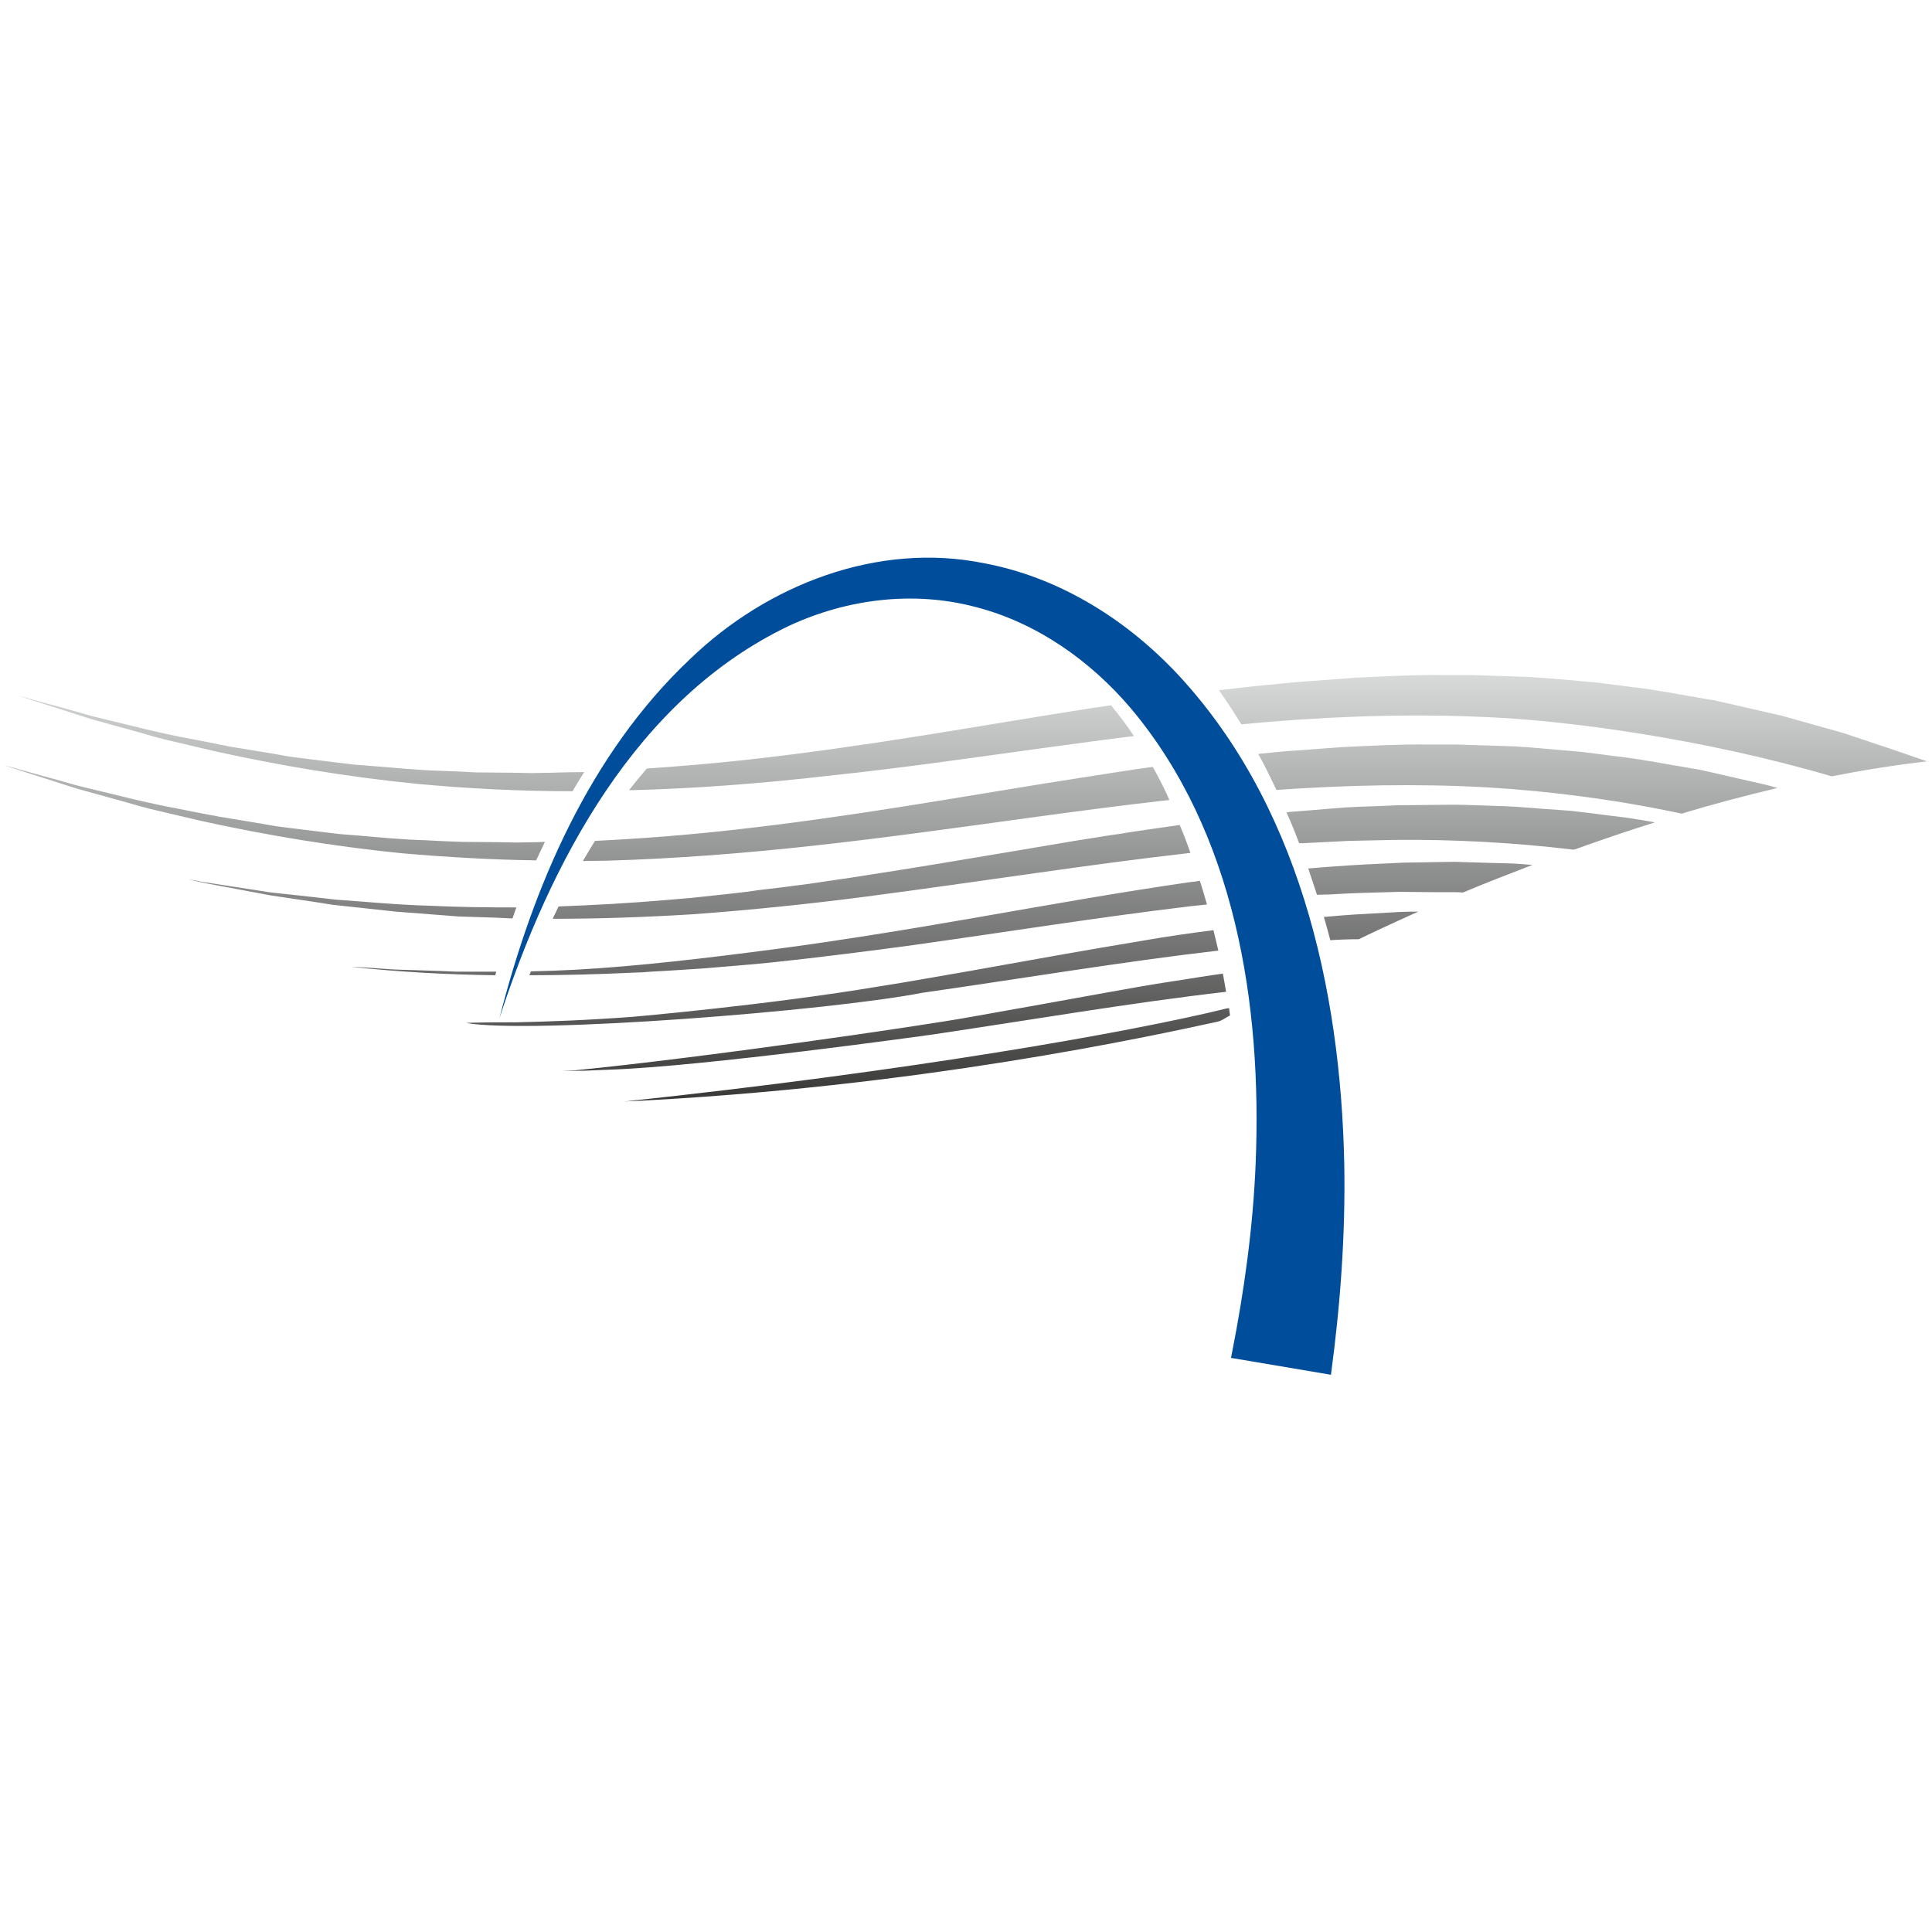
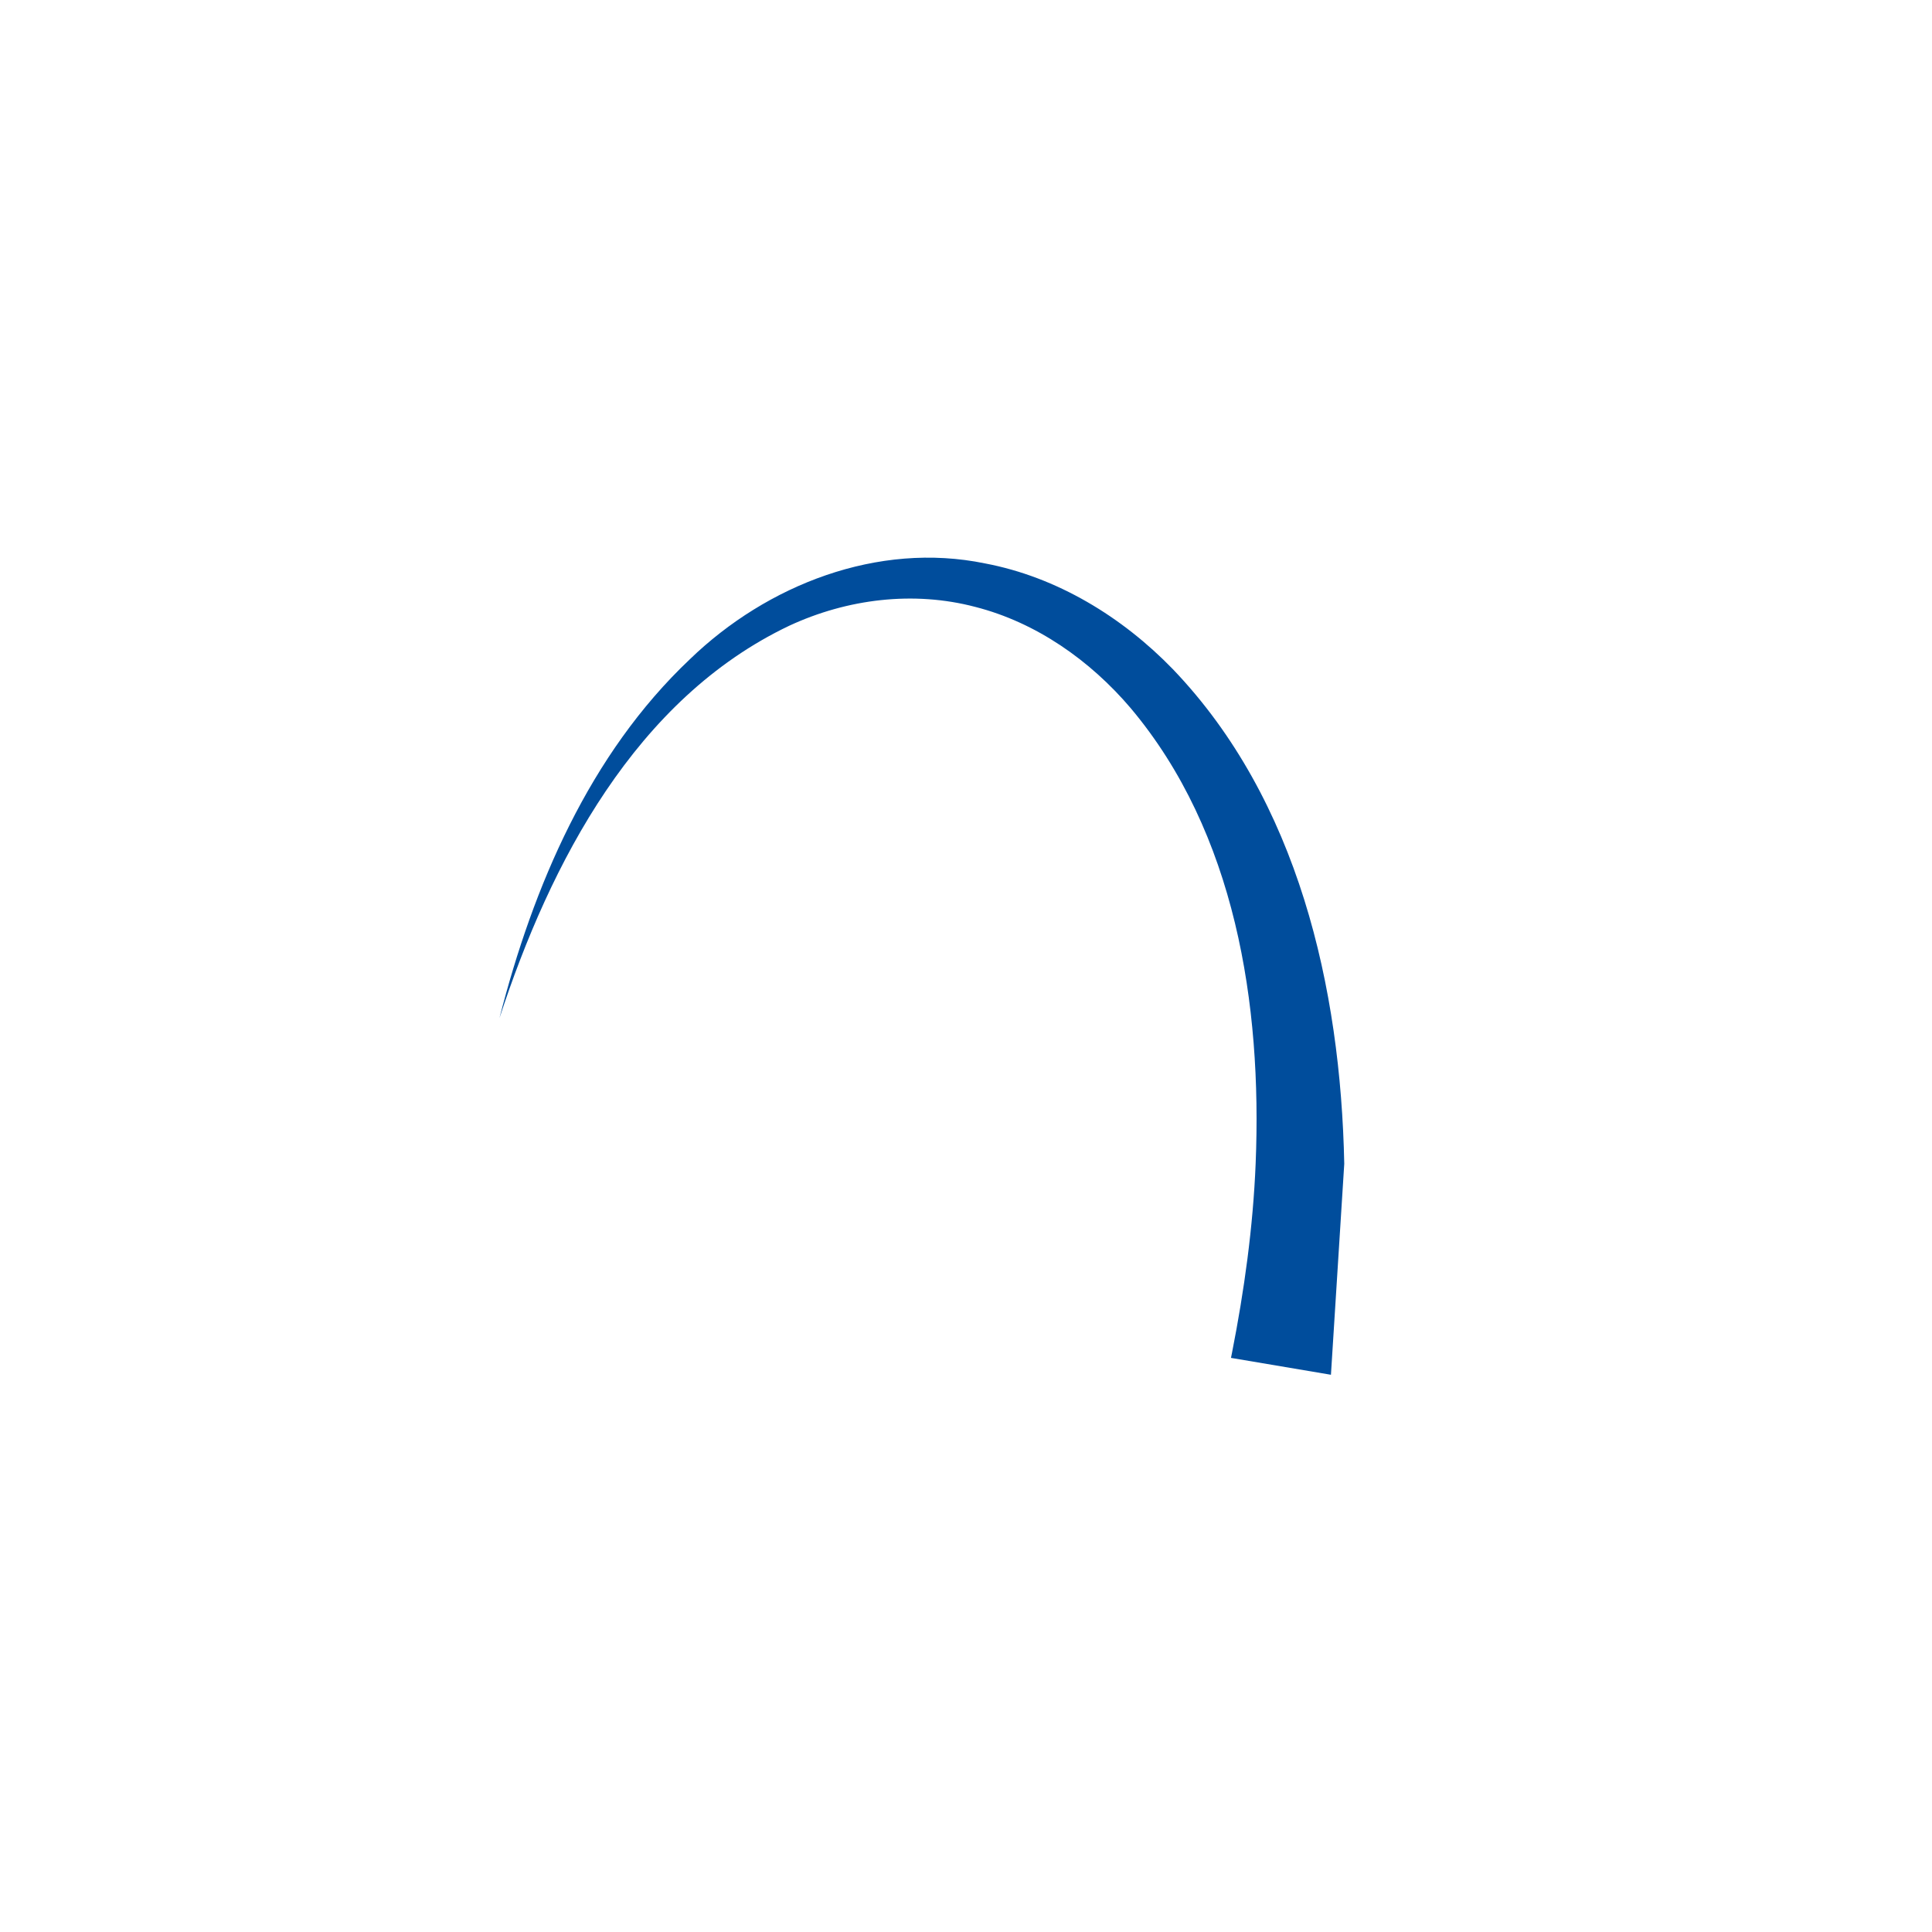
<svg xmlns="http://www.w3.org/2000/svg" version="1.1" id="Ebene_1" x="0px" y="0px" viewBox="0 0 595.3 595.3" style="enable-background:new 0 0 595.3 595.3;" xml:space="preserve">
  <style type="text/css">
	.st0{fill:#004D9C;}
	.st1{fill:url(#SVGID_1_);}
</style>
  <g>
-     <path class="st0" d="M414.2,358.6c-1.1-54.2-14.2-112.1-52.8-152.4c-15.6-16.1-35.7-28.4-57.9-32.6c-33-6.8-67.2,6.6-90.9,29.5   c-31,29.3-48.3,70-58.7,110.6c15.7-48,42-98.4,89.3-120.9c17.9-8.3,38.3-10.8,57.3-5.8c18.8,4.8,35.4,16.5,47.9,31.2   c32.3,38.4,40.5,91.3,38.5,140.3c-0.8,19.6-3.5,39.1-7.3,58.4c-0.1,0.5-0.2,1-0.3,1.5l15.4,2.6l15.4,2.6   C413,402.1,414.6,380.4,414.2,358.6z" />
+     <path class="st0" d="M414.2,358.6c-1.1-54.2-14.2-112.1-52.8-152.4c-15.6-16.1-35.7-28.4-57.9-32.6c-33-6.8-67.2,6.6-90.9,29.5   c-31,29.3-48.3,70-58.7,110.6c15.7-48,42-98.4,89.3-120.9c17.9-8.3,38.3-10.8,57.3-5.8c18.8,4.8,35.4,16.5,47.9,31.2   c32.3,38.4,40.5,91.3,38.5,140.3c-0.8,19.6-3.5,39.1-7.3,58.4c-0.1,0.5-0.2,1-0.3,1.5l15.4,2.6l15.4,2.6   z" />
    <linearGradient id="SVGID_1_" gradientUnits="userSpaceOnUse" x1="297.65" y1="339.422" x2="297.65" y2="207.983">
      <stop offset="0" style="stop-color:#383937" />
      <stop offset="1" style="stop-color:#D8DADA" />
    </linearGradient>
-     <path class="st1" d="M167.9,259.4c-0.9,1.9-1.8,3.8-2.7,5.7c-13.9-0.2-27.7-1-41.5-2.2c-20.8-2.1-41.5-5.5-61.9-10l-15.3-3.6   l-1.9-0.5l-1.9-0.5l-3.8-1.1l-7.6-2.1l-7.6-2.1c-2.5-0.8-5-1.6-7.5-2.4l-15-4.8c0.8,0.2,3.6,0.9,8.1,2.2c2.2,0.6,4.9,1.4,8,2.2   c1.5,0.4,3.2,0.9,4.9,1.4c1.7,0.5,3.6,0.9,5.5,1.4c7.7,1.8,16.9,4.3,27.3,6.2c2.6,0.5,5.3,1.1,8.1,1.6c0.7,0.1,1.4,0.3,2.1,0.4   c0.7,0.1,1.4,0.2,2.1,0.4c1.4,0.2,2.9,0.5,4.3,0.7c2.9,0.5,5.9,1,9,1.5c1.5,0.3,3.1,0.5,4.6,0.8c1.6,0.2,3.1,0.4,4.7,0.6   c3.2,0.4,6.4,0.8,9.8,1.2c1.7,0.2,3.3,0.4,5,0.6c1.7,0.1,3.4,0.3,5.1,0.4c6.9,0.6,14,1.3,21.3,1.5c3.7,0.2,7.3,0.4,11.1,0.5   c3.8,0,7.5,0.1,11.4,0.1c1.9,0,3.8,0.1,5.8,0.1c1.9,0,3.9-0.1,5.9-0.1C166.3,259.5,167.1,259.4,167.9,259.4z M251.4,260.5   c21.8-2.4,43.8-5.5,66.4-8.6c14-1.9,28.1-3.8,42.5-5.4c-0.2-0.4-0.3-0.8-0.5-1.2c-1.4-3-2.9-6-4.6-9c-3,0.4-6,0.8-9,1.3   c-4.5,0.7-9,1.4-13.5,2.1c-18,2.8-36,5.9-53.7,8.7c-17.6,2.8-35.1,5.3-52.1,7.2c-14.9,1.7-29.4,2.8-43.6,3.5c0,0.1-0.1,0.2-0.1,0.2   c-1.2,2-2.4,3.9-3.6,6c2.4,0,4.9-0.1,7.3-0.1C208.2,264.6,229.7,262.9,251.4,260.5z M322.1,230.4c9-1.2,18.1-2.5,27.3-3.6   c-2.2-3.3-4.6-6.5-7.1-9.5c-1.8,0.3-3.6,0.6-5.4,0.8c-18,2.8-36,5.9-53.7,8.7c-17.6,2.8-35.1,5.3-52.1,7.2   c-10.8,1.2-21.4,2.1-31.8,2.8c-1.9,2.2-3.7,4.4-5.5,6.7c20.4-0.5,41-2.1,61.8-4.5C277.5,236.7,299.6,233.5,322.1,230.4z    M169.8,238.1c-2,0-3.9,0.1-5.9,0.1c-1.9,0-3.9-0.1-5.8-0.1c-3.8,0-7.6-0.1-11.4-0.1c-3.7-0.2-7.4-0.4-11.1-0.5   c-7.3-0.2-14.4-1-21.3-1.5c-1.7-0.1-3.4-0.3-5.1-0.4c-1.7-0.2-3.4-0.4-5-0.6c-3.3-0.4-6.6-0.8-9.8-1.2c-1.6-0.2-3.2-0.4-4.7-0.6   c-1.6-0.3-3.1-0.5-4.6-0.8c-3.1-0.5-6-1-9-1.5c-1.5-0.2-2.9-0.5-4.3-0.7c-0.7-0.1-1.4-0.2-2.1-0.4c-0.7-0.1-1.4-0.3-2.1-0.4   c-2.8-0.6-5.5-1.1-8.1-1.6c-10.5-1.9-19.6-4.4-27.3-6.2c-1.9-0.5-3.8-0.9-5.5-1.4c-1.7-0.5-3.4-1-4.9-1.4c-3.1-0.9-5.7-1.6-8-2.2   c-4.5-1.3-7.3-2-8.1-2.2l15,4.8c2.5,0.8,5,1.6,7.5,2.4l7.6,2.1l7.6,2.1l3.8,1.1l1.9,0.5l1.9,0.5l15.3,3.6c20.4,4.5,41,7.9,61.9,10   c16,1.5,32,2.3,48.2,2.3c1.2-2,2.4-4,3.6-5.9C176.6,237.9,173.2,238,169.8,238.1z M132.8,279.1c-10.7-0.3-20.6-1.3-29.4-1.9   c-4.4-0.5-8.5-1-12.4-1.4c-1.9-0.2-3.8-0.4-5.6-0.6c-0.9-0.1-1.8-0.2-2.6-0.3c-0.8-0.1-1.7-0.3-2.5-0.4c-6.5-1-11.7-1.8-15.5-2.4   c-1-0.1-1.8-0.3-2.6-0.4c-0.8-0.1-1.4-0.3-2-0.4c-1.1-0.2-1.9-0.3-2.3-0.4c4.2,1.1,8.5,1.8,12.7,2.6c4.2,0.8,8.5,1.6,12.8,2.4   l12.8,1.9l6.4,1l6.5,0.7l12.9,1.4l13,1l6.5,0.5l6.5,0.2c3.3,0.1,6.6,0.2,9.9,0.4c0.4-1.1,0.8-2.3,1.2-3.4   C150,279.6,141.1,279.5,132.8,279.1z M266.6,276.3c17.7-2.3,35.5-4.9,53.4-7.4c15.5-2.2,31.1-4.3,46.8-6.1c-1-2.9-2.1-5.8-3.3-8.6   c-3.5,0.5-7,1-10.5,1.5c-1.8,0.3-3.5,0.5-5.3,0.8c-1.8,0.3-3.5,0.6-5.3,0.8c-3.5,0.6-7.1,1.1-10.7,1.7c-14.1,2.4-28.5,4.8-42.9,7.2   c-7.2,1.2-14.2,2.3-21.3,3.4c-3.5,0.6-7.1,1.1-10.6,1.6c-3.5,0.5-7,1.1-10.5,1.5c-3.5,0.5-7,0.9-10.4,1.3c-1.7,0.2-3.5,0.4-5.2,0.7   c-1.7,0.2-3.4,0.4-5.1,0.6c-3.4,0.4-6.8,0.7-10.2,1.1c-3.4,0.4-6.7,0.6-10,0.9c-11.5,1-22.7,1.6-33.4,2c-0.6,1.3-1.2,2.5-1.8,3.8   c14.4,0,28.8-0.5,43.3-1.4C231.3,280.4,248.9,278.6,266.6,276.3z M366.7,271.8c-21.6,3.1-44.5,7.2-67.5,11.2   c-23,4-46,7.7-67.7,10.4c-21.8,2.8-43.3,5.1-61,5.7c-2.2,0.1-4.4,0.1-6.5,0.2c-0.1,0-0.2,0-0.4,0c-0.2,0.4-0.3,0.8-0.5,1.2   c10.7,0,21.4-0.3,32-0.8l2.7-0.1l2.7-0.2l5.4-0.3l10.8-0.7l10.8-0.9c3.6-0.3,7.2-0.6,10.8-1l10.8-1.2c3.6-0.4,7.2-0.9,10.8-1.3   c7.2-0.9,14.3-1.8,21.5-2.8c28.6-4,57.2-8.6,85.7-12l4.8-0.5c-0.7-2.4-1.4-4.9-2.2-7.3C368.7,271.6,367.7,271.7,366.7,271.8z    M146.1,299.4c-1.8,0-3.6,0-5.3,0c-1.7-0.1-3.4-0.1-5-0.2c-3.2-0.1-6.2-0.2-8.9-0.3c-2.7-0.1-5.2-0.1-7.3-0.3   c-2.2-0.1-4.1-0.3-5.7-0.4c-3.2-0.2-5.1-0.3-5.7-0.3c14.6,1.6,29.5,2.4,44.4,2.6c0.1-0.4,0.2-0.7,0.3-1.1   C150.5,299.4,148.2,299.4,146.1,299.4z M352.4,289.8c-17,2.8-35.3,6.1-53.7,9.4c-4.6,0.8-9.2,1.6-13.8,2.4   c-4.6,0.8-9.2,1.6-13.8,2.3l0,0c-34.5,5.8-76.1,9.4-76.1,9.4c-14.6,1.1-26.9,1.5-35.9,1.7c-9,0-14.5,0.1-15.5,0.2   c20.2,3.5,111.9-3.7,140.6-9.3l0,0c30.8-4.4,61.1-9.5,91.2-13c-0.5-2.1-1-4.2-1.5-6.3C367,287.5,359.8,288.5,352.4,289.8z M370,301   c-2.9,0.5-5.9,0.9-8.9,1.4c-6.1,0.9-12.7,2.1-19.4,3.3c-13.7,2.5-28.3,5.1-42.9,7.7c-14.8,2.7-82.2,12.5-121.7,16.4   c-2.1,0.1-3.5,0.2-3.9,0.2l7.2-0.1c2.4-0.1,4.8-0.2,7.2-0.3c28.8-0.9,99.5-10.8,99.5-10.8c31-4.6,61.2-9.8,90.7-13.2   c-0.3-1.9-0.7-3.7-1-5.6C374.7,300.3,372.4,300.6,370,301z M378.1,310.7c-30.1,7.4-97.5,19.3-185.7,28.7   c89.9-4.2,163-20.3,182.8-24.6c1.4-0.3,2.5-1.3,3.8-1.9c-0.1-0.8-0.2-1.5-0.3-2.3C378.5,310.7,378.3,310.7,378.1,310.7z    M382.5,223.2c-2.2-3.6-4.5-7.1-6.9-10.5c5.2-0.6,10.4-1.3,15.6-1.7c4.5-0.5,8.9-0.9,13.4-1.2c4.5-0.3,8.9-0.7,13.3-1   c8.9-0.4,17.5-0.9,26-0.8c2.1,0,4.2,0,6.3,0c1,0,2.1,0,3.1,0c1,0,2.1,0.1,3.1,0.1c4.1,0.1,8.2,0.3,12.3,0.4c1,0,2,0.1,3,0.1   c1,0.1,2,0.2,3,0.2c2,0.2,3.9,0.3,5.9,0.5c1.9,0.2,3.9,0.3,5.8,0.5c1.9,0.2,3.8,0.3,5.6,0.5c3.7,0.5,7.4,0.9,10.9,1.4   c1.8,0.2,3.5,0.4,5.3,0.7c1.7,0.2,3.4,0.6,5.1,0.8c3.4,0.6,6.6,1.2,9.8,1.7c1.6,0.3,3.2,0.6,4.7,0.8c1.5,0.3,3,0.7,4.5,1   c5.9,1.4,11.5,2.6,16.6,3.8c5,1.4,9.7,2.7,13.9,3.9c2.1,0.6,4.1,1.1,5.9,1.7c1.8,0.6,3.5,1.2,5.1,1.7c3.2,1.1,5.9,2,8.1,2.7   c3,1,8.7,3,11.9,4.1c-9.8,1.1-19.7,2.7-29.4,4.6c-40.9-12-81.7-16.9-101.7-18c-24.1-1.4-48-0.7-71.5,1.2   C388.2,222.7,385.4,222.9,382.5,223.2z M400.3,259.8c-1.2-3.2-2.5-6.4-3.9-9.5c0.2,0,0.4,0,0.7-0.1c0.8-0.1,1.7-0.1,2.5-0.2   c1.7-0.1,3.3-0.3,5-0.4c3.3-0.3,6.6-0.5,9.8-0.8c3.2-0.2,6.4-0.3,9.6-0.4c1.6-0.1,3.1-0.1,4.7-0.2c0.8,0,1.5-0.1,2.3-0.1   c0.8,0,1.5,0,2.3,0c3.1,0,6.1-0.1,9-0.1c3,0,5.9-0.1,8.7,0c5.7,0.2,11.2,0.3,16.4,0.6c5.2,0.4,10.1,0.8,14.8,1.1   c2.3,0.1,4.5,0.5,6.7,0.7c2.2,0.3,4.2,0.5,6.2,0.8c2,0.2,3.9,0.5,5.7,0.7c1.8,0.2,3.6,0.6,5.2,0.8c1.4,0.2,2.7,0.5,3.9,0.7   c-8.6,2.7-16.8,5.5-24.6,8.3l-0.5,0.1c-18.4-2.2-36.9-3.2-55.4-3l-13.9,0.3c-4.6,0.2-9.2,0.5-13.8,0.7L400.3,259.8z M405.8,275.7   c-0.9-2.7-1.8-5.4-2.7-8.1c8.1-0.7,15.8-1.2,23-1.5c2.2-0.1,4.3-0.2,6.4-0.3c2.1,0,4.1-0.1,6.1-0.1c2,0,3.9-0.1,5.8-0.1   c1.9,0,3.7-0.1,5.5,0c3.5,0.1,6.9,0.2,9.9,0.3c3.1,0.1,5.9,0.1,8.4,0.3c1.4,0.1,2.7,0.2,4,0.3c-7.8,3-15,5.8-21.4,8.5   c-1.2-0.1-2.3-0.1-3.5-0.1l-5.3,0c-3.6,0-7.1-0.1-10.7-0.1l-10.7,0.3c-1.8,0.1-3.6,0.1-5.4,0.2l-5.4,0.3L405.8,275.7z M393.3,243.4   c-1.8-3.8-3.6-7.5-5.6-11.1c4.2-0.4,8.3-0.9,12.5-1.1c4.5-0.3,8.9-0.7,13.3-1c8.9-0.4,17.5-0.9,26-0.8c2.1,0,4.2,0,6.3,0   c1,0,2.1,0,3.1,0c1,0,2.1,0.1,3.1,0.1c4.1,0.1,8.2,0.3,12.3,0.4c1,0,2,0.1,3,0.1c1,0.1,2,0.2,3,0.2c2,0.2,3.9,0.3,5.9,0.5   c1.9,0.2,3.9,0.3,5.8,0.5c1.9,0.2,3.8,0.3,5.6,0.5c3.7,0.5,7.4,0.9,10.9,1.4c1.8,0.2,3.5,0.4,5.3,0.7c1.7,0.2,3.4,0.6,5.1,0.8   c3.4,0.6,6.6,1.2,9.8,1.7c1.6,0.3,3.2,0.6,4.7,0.8c1.5,0.3,3,0.7,4.5,1c5.9,1.4,11.5,2.6,16.6,3.8c1.1,0.3,2.2,0.6,3.2,0.9   c-10.1,2.4-20,5-29.5,7.9c-19.7-4.2-39.9-6.9-60-8.1C436.5,241.4,414.7,241.9,393.3,243.4z M409.9,289.7c-0.6-2.4-1.3-4.8-2-7.2   c0.2,0,0.4,0,0.5,0c3.1-0.3,6-0.5,8.7-0.7c5.5-0.3,10.3-0.6,14.2-0.8c2.2-0.1,4.1-0.1,5.7-0.1c-8.9,4-15.3,7-18.3,8.5   C415.8,289.4,412.9,289.5,409.9,289.7z" />
  </g>
</svg>